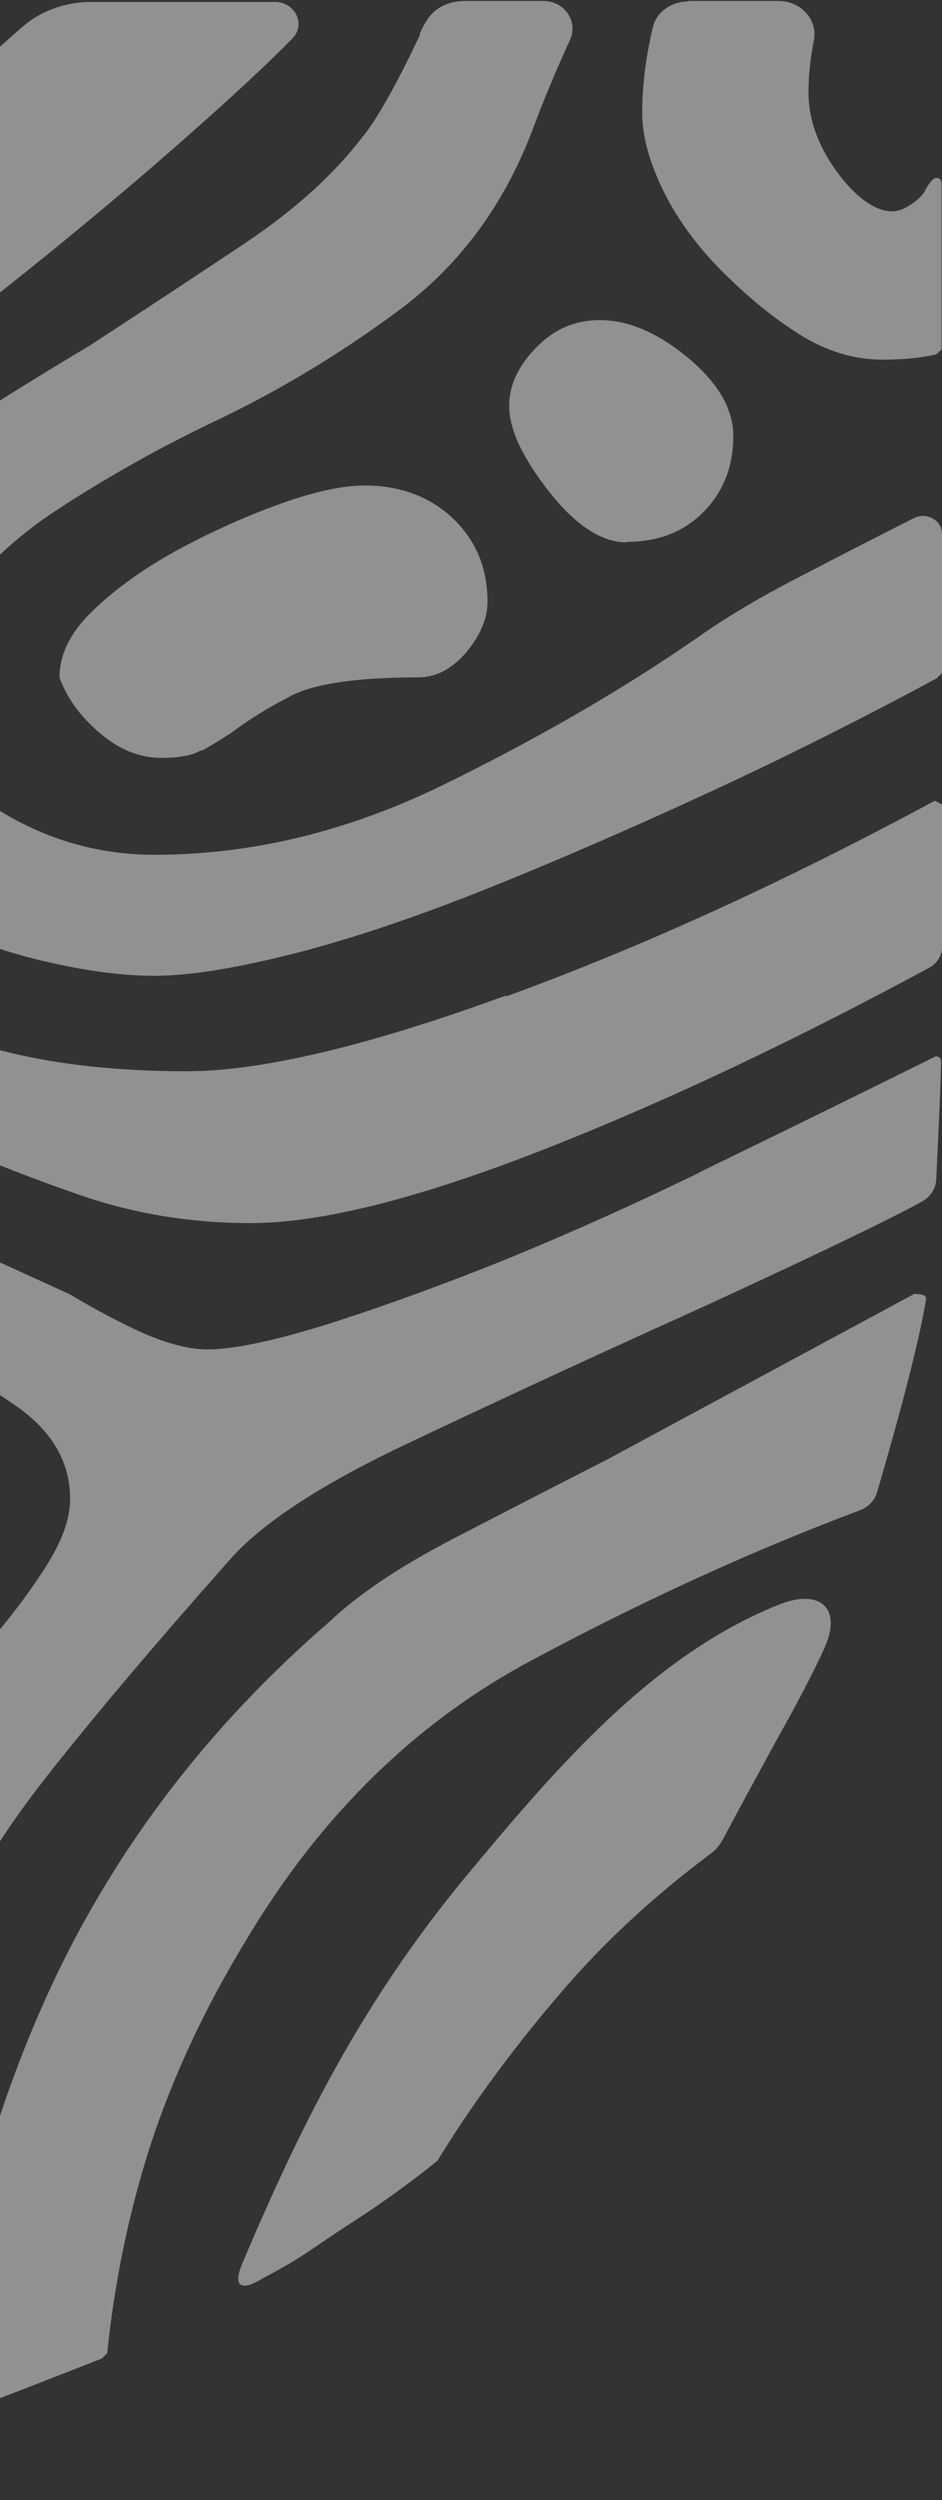
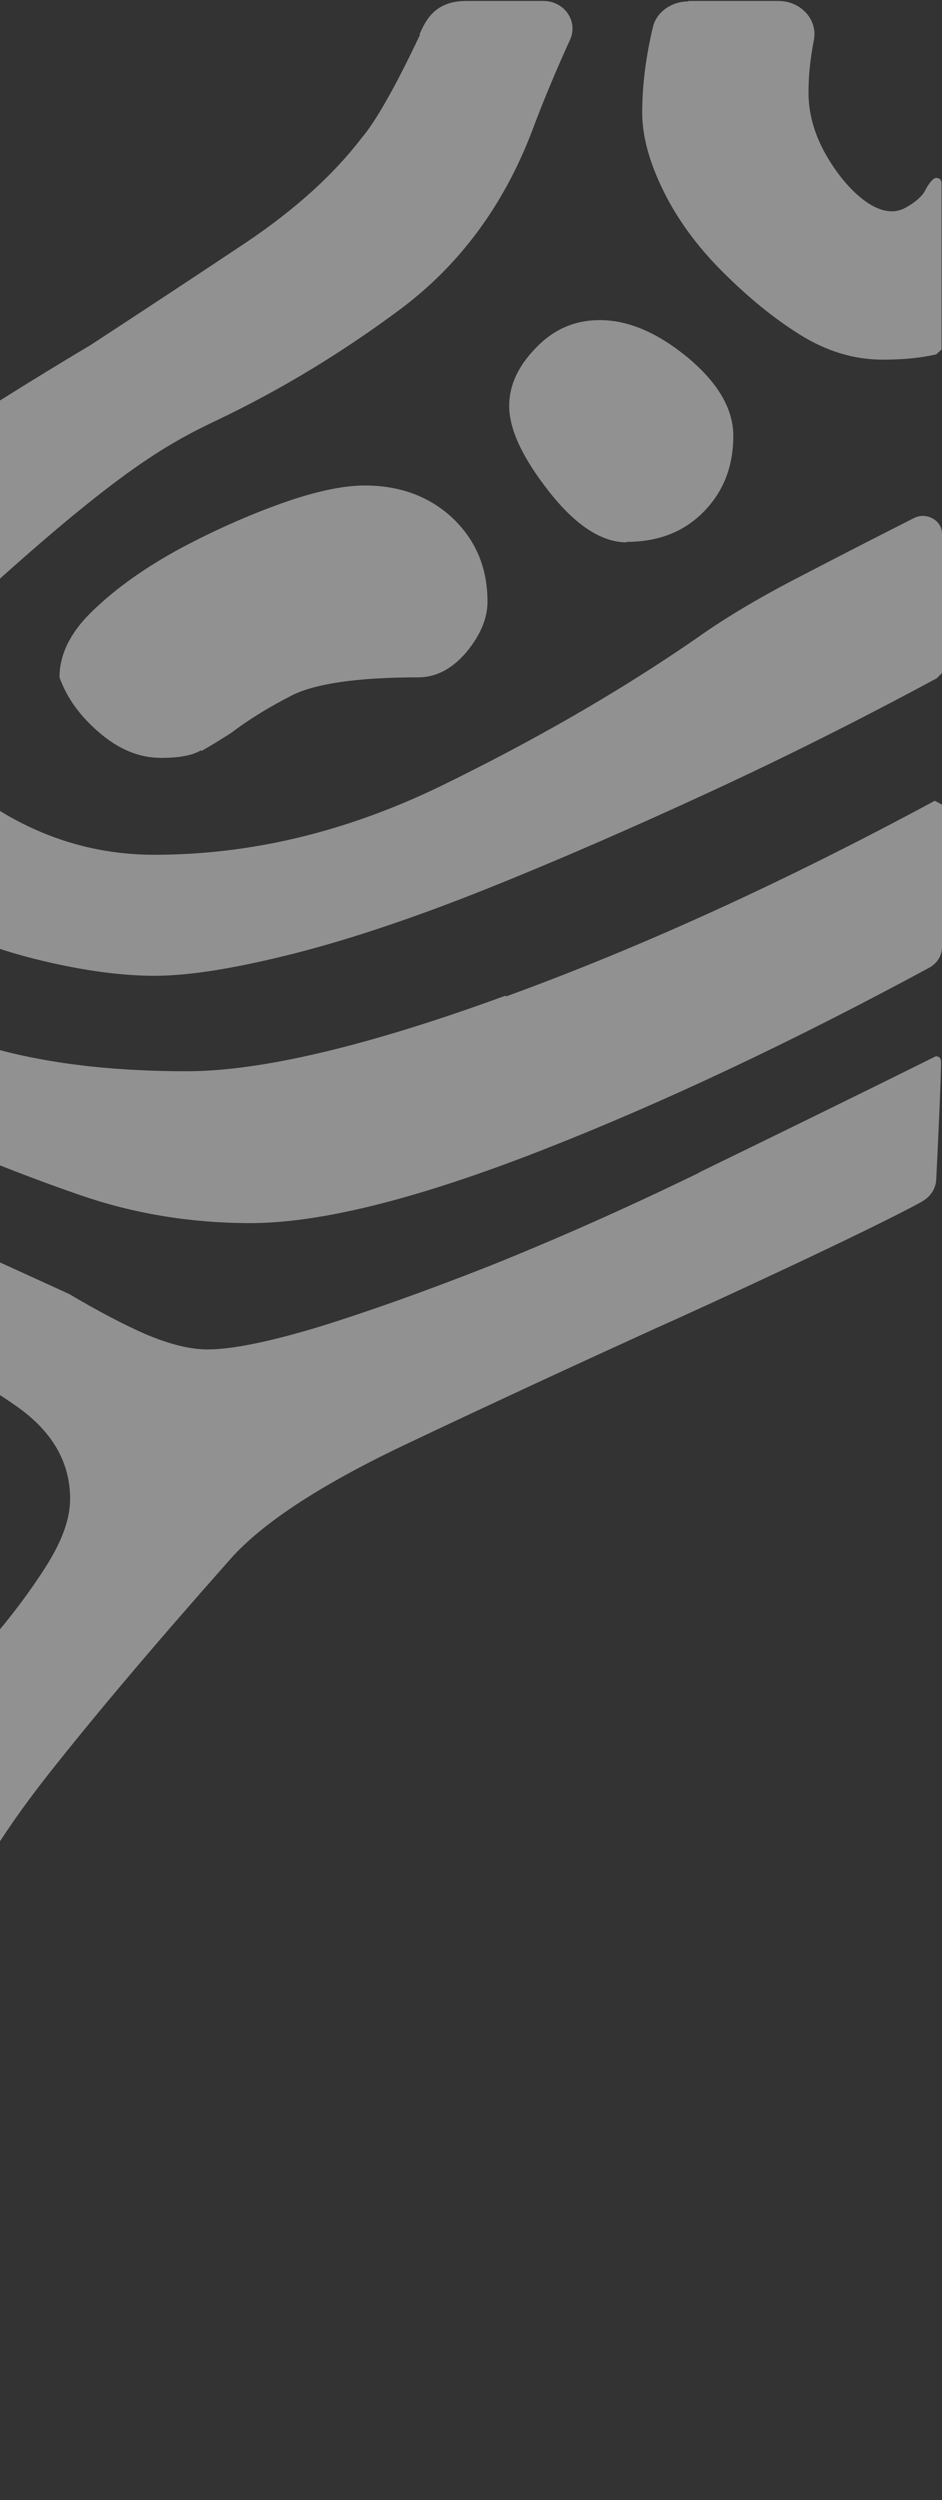
<svg xmlns="http://www.w3.org/2000/svg" width="75" height="199" viewBox="0 0 75 199" fill="none">
  <rect x="0" y="0" width="75" height="199" fill="#333333" stroke="none" />
  <path d="M63.987 45.741C60.61 47.468 57.77 49.157 55.506 50.768C49.289 55.066 42.459 58.98 34.976 62.626C27.493 66.233 19.933 68.037 12.297 68.037C8.076 68.037 4.123 66.962 0.439 64.813C-3.244 62.664 -5.355 59.479 -5.931 55.181C-5.931 54.913 -6.084 54.759 -6.353 54.759C-6.621 54.759 -6.775 54.913 -6.775 55.181V72.45L-6.353 72.872C-3.244 74.484 -0.021 75.673 3.394 76.479C6.771 77.285 9.764 77.669 12.297 77.669C15.137 77.669 18.859 77.055 23.541 75.865C28.184 74.675 33.364 72.91 39.005 70.646C44.646 68.382 50.517 65.811 56.581 63.01C62.644 60.208 68.668 57.177 74.578 53.992L75 53.57V42.48C75 41.405 73.734 40.715 72.736 41.252C69.704 42.787 66.788 44.283 63.987 45.741Z" fill="white" fill-opacity="0.46" />
  <path d="M40.272 79.243C29.258 83.272 20.778 85.267 14.868 85.267C6.195 85.267 -0.827 83.962 -6.161 81.315C-6.43 81.468 -6.468 81.507 -6.737 81.66V89.68L-6.314 90.102C-2.093 91.983 2.166 93.671 6.387 95.129C10.608 96.587 15.137 97.355 19.933 97.355C25.574 97.355 33.326 95.398 43.226 91.522C52.82 87.761 63.066 82.926 74.002 77.017C74.616 76.671 75 76.058 75 75.405V64.046C74.731 63.893 74.655 63.854 74.424 63.739C62.605 70.109 51.246 75.328 40.272 79.319" fill="white" fill-opacity="0.46" />
  <path d="M55.698 93.325C49.635 96.28 44.032 98.736 38.967 100.77C33.901 102.765 29.373 104.377 25.421 105.605C21.468 106.795 18.514 107.409 16.518 107.409C15.098 107.409 13.487 106.986 11.645 106.219C9.803 105.413 7.769 104.339 5.505 102.996L-6.775 97.393C-7.005 97.546 -6.967 97.508 -7.197 97.662C-7.197 100.885 -7.619 103.878 -8.463 106.564L-8.041 106.948C-4.626 108.291 -1.518 109.941 1.322 111.937C4.162 113.932 5.582 116.388 5.582 119.305C5.582 120.916 4.929 122.681 3.663 124.677C2.397 126.672 0.9 128.668 -0.827 130.663C-2.554 132.659 -4.319 134.654 -6.161 136.611C-7.159 137.686 -8.041 138.645 -8.962 139.413C-14.45 144.094 -20.321 141.6 -22.163 140.909L-35.862 135.959C-39.278 136.765 -43 137.148 -46.991 137.148H-50.406C-50.675 137.148 -50.828 137.302 -50.828 137.532C-50.828 137.801 -50.675 137.954 -50.406 137.954C-41.542 142.252 -34.327 146.397 -28.763 150.387C-23.199 154.378 -20.398 158.139 -20.398 161.631C-20.398 163.78 -20.551 165.699 -20.82 167.464C-21.127 169.191 -22.969 182.506 -22.969 184.118V194.901C-22.969 195.822 -22.048 196.475 -21.127 196.321C-16.944 195.592 -13.452 194.709 -10.651 193.75L-10.229 193.328C-10.229 184.502 -9.883 177.211 -9.154 171.455C-8.463 165.699 -7.043 160.403 -4.933 155.606C-2.822 150.771 0.056 146.051 3.74 141.37C7.423 136.688 12.22 131.009 18.168 124.293C20.701 121.338 25.383 118.268 32.136 115.045C38.928 111.822 45.567 108.752 52.052 105.797C55.775 104.147 69.436 97.853 73.427 95.628C74.079 95.244 74.501 94.63 74.54 93.901C74.655 91.56 74.923 85.996 74.923 84.499C74.923 84.231 74.77 84.077 74.501 84.077C68.016 87.301 61.723 90.371 55.66 93.325" fill="white" fill-opacity="0.46" />
-   <path d="M72.851 102.958L48.292 116.197C44.608 118.077 40.578 120.15 36.204 122.414C31.829 124.678 28.529 126.903 26.265 129.052C16.671 137.341 9.342 146.934 4.238 157.756C-0.827 168.616 -3.82 180.051 -4.664 192.101C-4.664 192.369 -4.511 192.523 -4.242 192.523L3.01 189.722L8.114 187.726L8.536 187.304C9.112 181.701 10.225 176.214 11.951 170.842C13.678 165.508 16.211 159.982 19.626 154.379C25.536 144.479 33.134 137.034 42.459 132.084C51.361 127.325 60.034 123.373 68.438 120.226C69.129 119.958 69.627 119.459 69.819 118.806C70.664 115.928 73.043 107.755 73.734 103.38C73.734 103.111 73.427 102.996 72.889 102.996" fill="white" fill-opacity="0.46" />
-   <path d="M33.441 2.763C31.484 6.908 29.91 9.671 28.798 10.975C26.534 13.93 23.502 16.655 19.703 19.226C15.904 21.758 11.721 24.521 7.193 27.476C4.929 28.819 2.55 30.277 -0.021 31.889C-2.17 33.232 -4.089 34.498 -5.854 35.65C-6.468 36.072 -6.813 36.724 -6.813 37.415V51.536C-6.813 52.074 -6.43 52.419 -5.969 51.536C-3.168 46.97 0.324 43.363 4.392 40.677C8.498 37.99 12.796 35.573 17.324 33.424C22.389 31.007 27.263 28.052 31.944 24.56C36.588 21.068 40.08 16.386 42.344 10.476C43.188 8.212 44.186 5.795 45.375 3.185C46.066 1.727 44.953 0.077 43.265 0.077H37.087C34.439 0.077 33.786 1.919 33.403 2.725" fill="white" fill-opacity="0.46" />
+   <path d="M33.441 2.763C31.484 6.908 29.91 9.671 28.798 10.975C26.534 13.93 23.502 16.655 19.703 19.226C15.904 21.758 11.721 24.521 7.193 27.476C4.929 28.819 2.55 30.277 -0.021 31.889C-2.17 33.232 -4.089 34.498 -5.854 35.65C-6.468 36.072 -6.813 36.724 -6.813 37.415V51.536C-6.813 52.074 -6.43 52.419 -5.969 51.536C8.498 37.99 12.796 35.573 17.324 33.424C22.389 31.007 27.263 28.052 31.944 24.56C36.588 21.068 40.08 16.386 42.344 10.476C43.188 8.212 44.186 5.795 45.375 3.185C46.066 1.727 44.953 0.077 43.265 0.077H37.087C34.439 0.077 33.786 1.919 33.403 2.725" fill="white" fill-opacity="0.46" />
  <path d="M49.865 43.132C52.436 43.132 54.47 42.327 56.043 40.715C57.617 39.103 58.384 37.108 58.384 34.69C58.384 32.541 57.156 30.469 54.777 28.474C52.359 26.478 50.019 25.48 47.755 25.48C45.759 25.48 44.071 26.21 42.651 27.706C41.231 29.164 40.54 30.699 40.54 32.311C40.54 34.191 41.615 36.455 43.725 39.142C45.836 41.828 47.908 43.171 49.903 43.171" fill="white" fill-opacity="0.46" />
-   <path d="M-5.048 8.711C-6.161 9.9 -6.775 11.512 -6.775 13.085V27.476C-6.775 28.281 -6.506 28.435 -5.931 27.898C1.437 22.257 8.421 16.578 14.945 10.821C18.514 7.675 21.276 5.104 23.272 3.07C24.385 1.957 23.502 0.153 21.89 0.153H7.27C5.236 0.153 3.279 0.844 1.821 2.11C-0.558 4.144 -2.861 6.37 -5.048 8.711Z" fill="white" fill-opacity="0.46" />
  <path d="M54.777 0.116C53.472 0.116 52.244 0.96 51.976 2.188C51.438 4.452 51.132 6.716 51.132 8.98C51.132 10.86 51.707 12.932 52.82 15.197C53.933 17.461 55.506 19.609 57.502 21.605C59.497 23.6 61.531 25.289 63.68 26.632C65.829 27.975 68.016 28.627 70.28 28.627C72.007 28.627 73.388 28.474 74.54 28.205L74.962 27.822V14.582C74.962 14.314 74.808 14.16 74.54 14.16C74.271 14.16 73.887 14.698 73.619 15.235C73.312 15.772 72.544 16.309 72.007 16.578C69.973 17.614 67.479 15.12 66.059 12.817C64.639 10.553 64.371 8.673 64.371 7.33C64.371 5.987 64.524 4.605 64.793 3.224C65.138 1.574 63.757 0.077 61.991 0.077H54.815L54.777 0.116Z" fill="white" fill-opacity="0.46" />
  <path d="M16.019 59.787C16.71 59.403 17.516 58.904 18.36 58.367C19.78 57.292 21.392 56.294 23.272 55.335C25.114 54.414 28.452 53.915 33.287 53.915C34.707 53.915 35.974 53.263 37.125 51.92C38.238 50.577 38.813 49.234 38.813 47.891C38.813 45.204 37.892 43.017 36.05 41.252C34.208 39.525 31.868 38.643 29.028 38.643C27.34 38.643 25.114 39.103 22.428 40.062C19.741 41.022 17.055 42.211 14.331 43.67C11.645 45.128 9.342 46.739 7.5 48.505C5.658 50.231 4.737 52.035 4.737 53.915C5.313 55.527 6.349 56.985 7.922 58.328C9.496 59.672 11.107 60.324 12.834 60.324C14.254 60.324 15.328 60.132 16.019 59.71" fill="white" fill-opacity="0.46" />
-   <path d="M37.125 149.313C28.836 159.367 24.078 168.884 19.32 180.089C18.667 181.586 18.782 182.66 20.97 181.317C24.078 179.706 25.152 178.746 27.838 177.019C30.525 175.293 32.827 173.604 34.822 171.992C37.624 167.426 40.886 163.013 44.531 158.753C48.023 154.647 52.053 150.925 56.581 147.548C57.003 147.241 57.31 146.857 57.54 146.435C58.845 143.979 60.226 141.447 61.646 138.837C62.605 137.11 64.294 134.117 65.599 131.278C67.095 128.054 65.368 126.366 61.953 127.747C51.937 131.776 44.339 140.641 37.163 149.275" fill="white" fill-opacity="0.46" />
</svg>